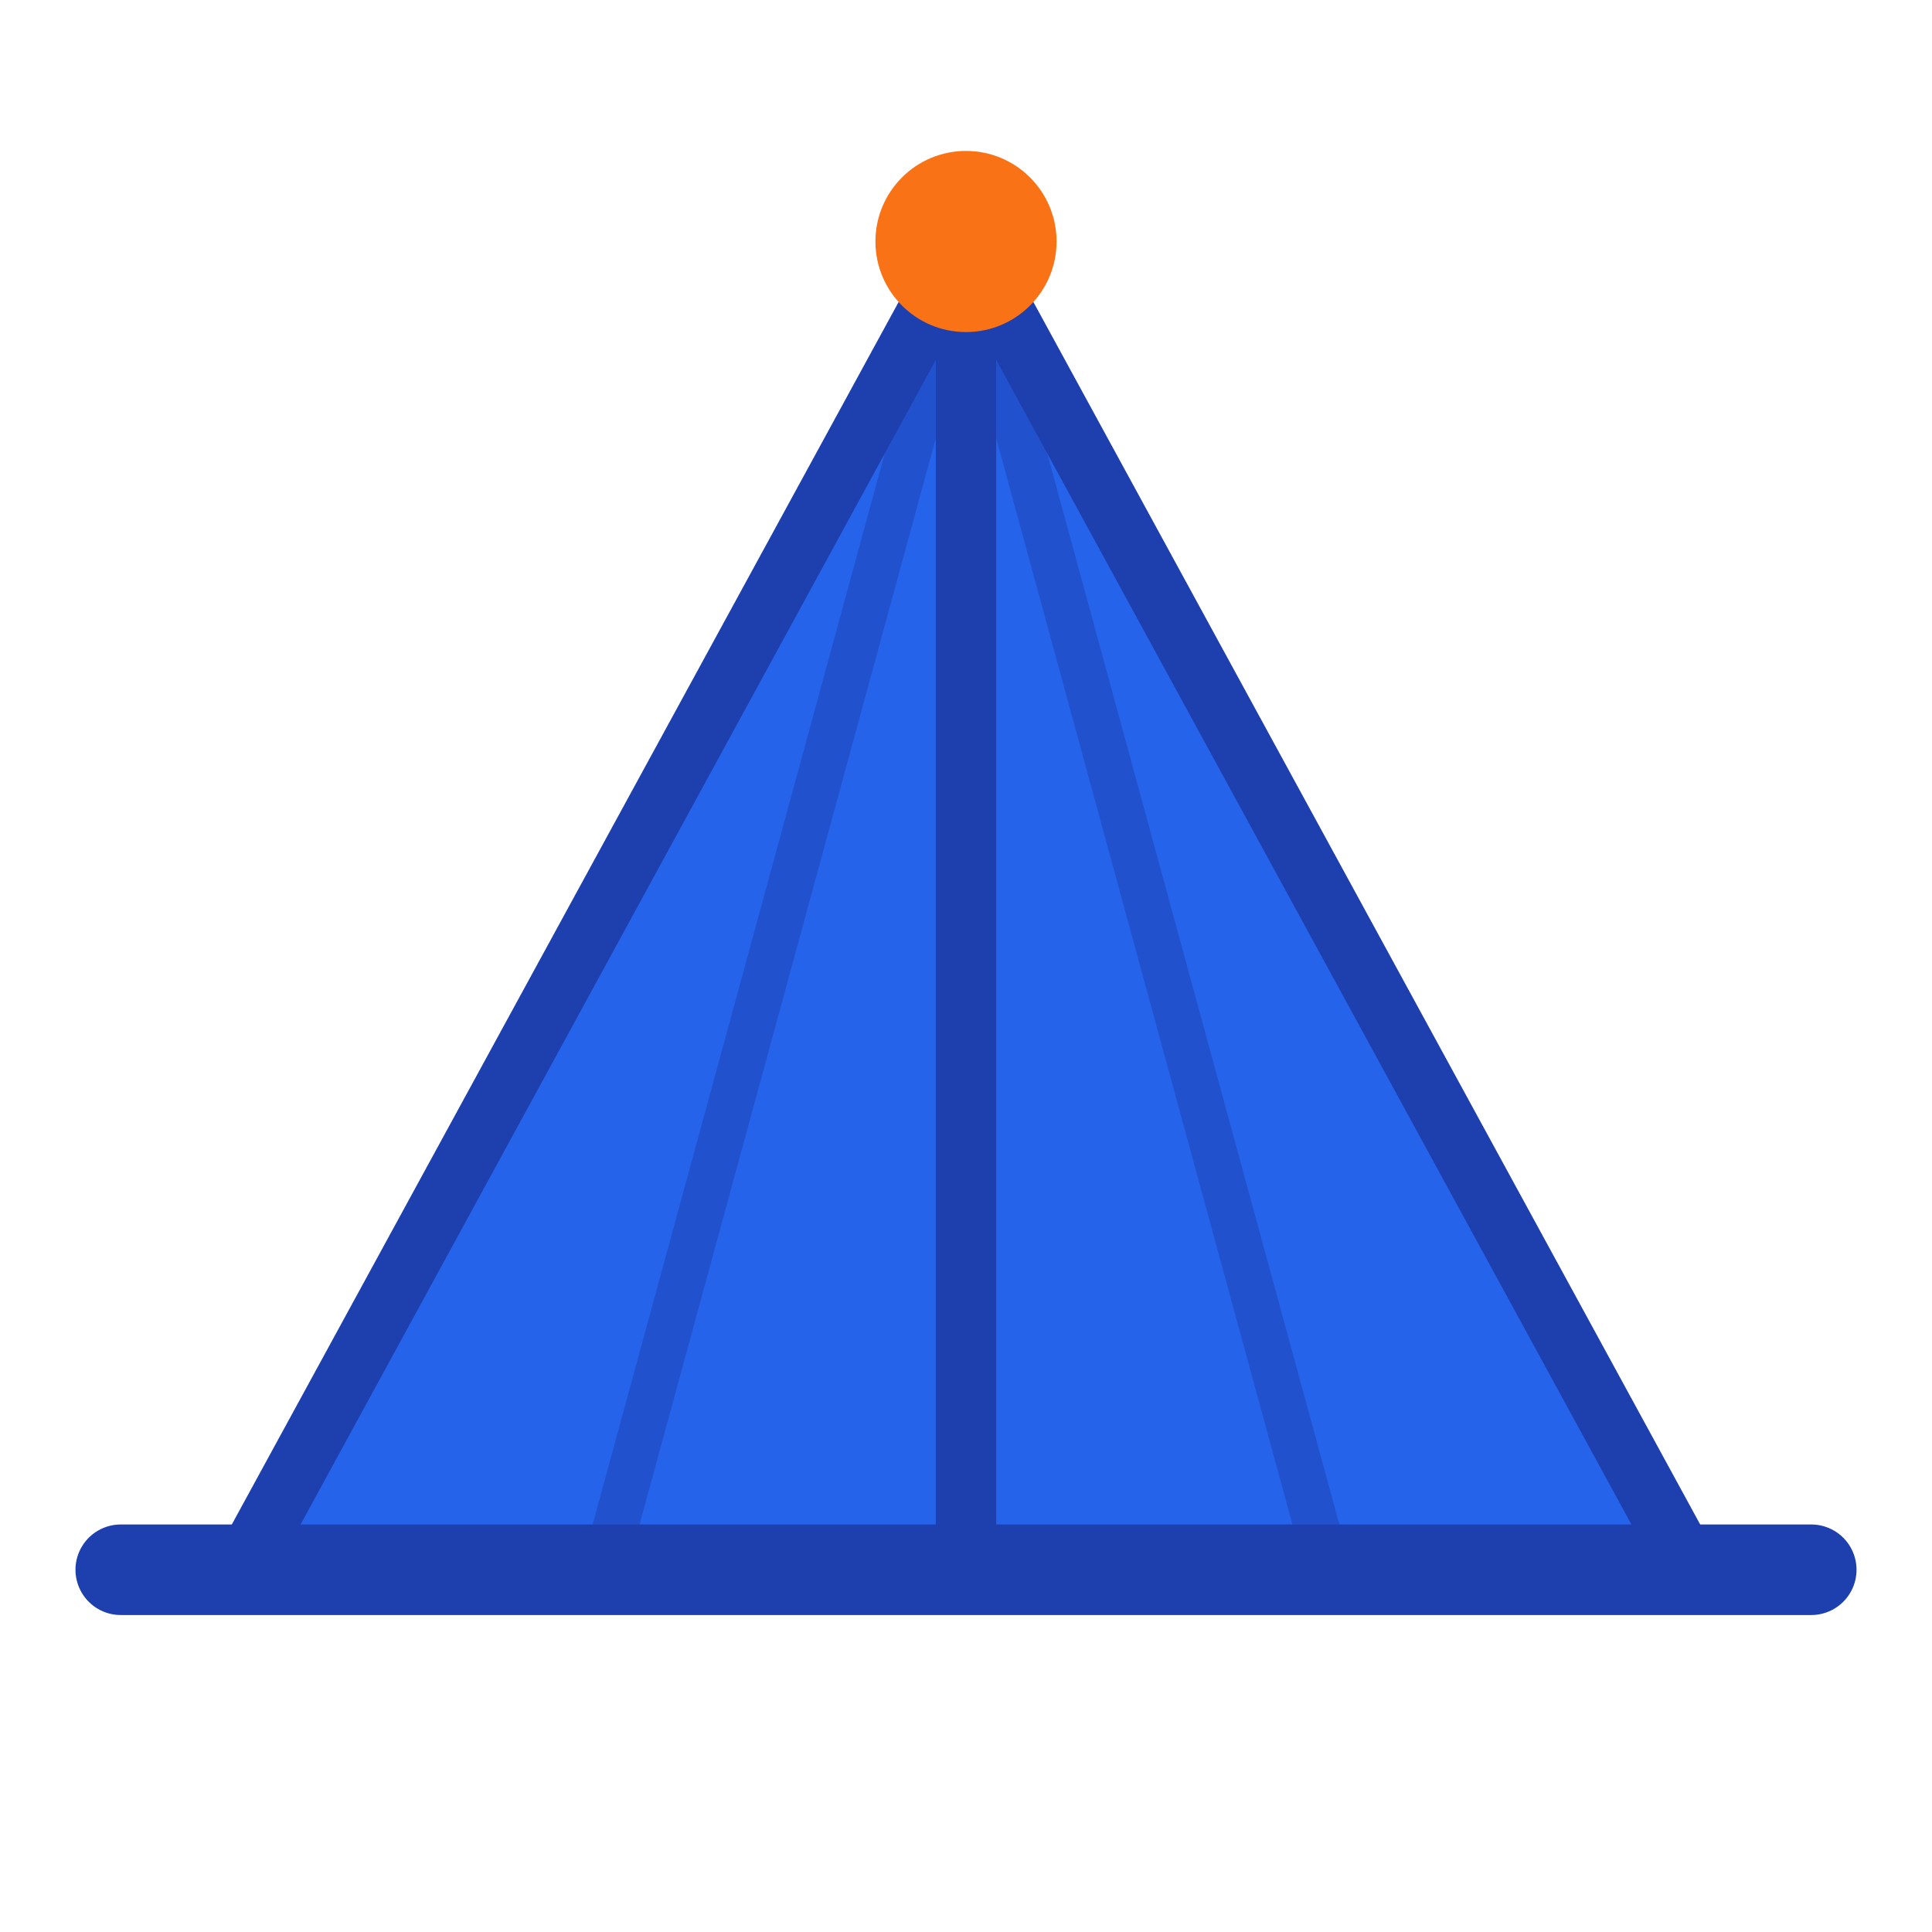
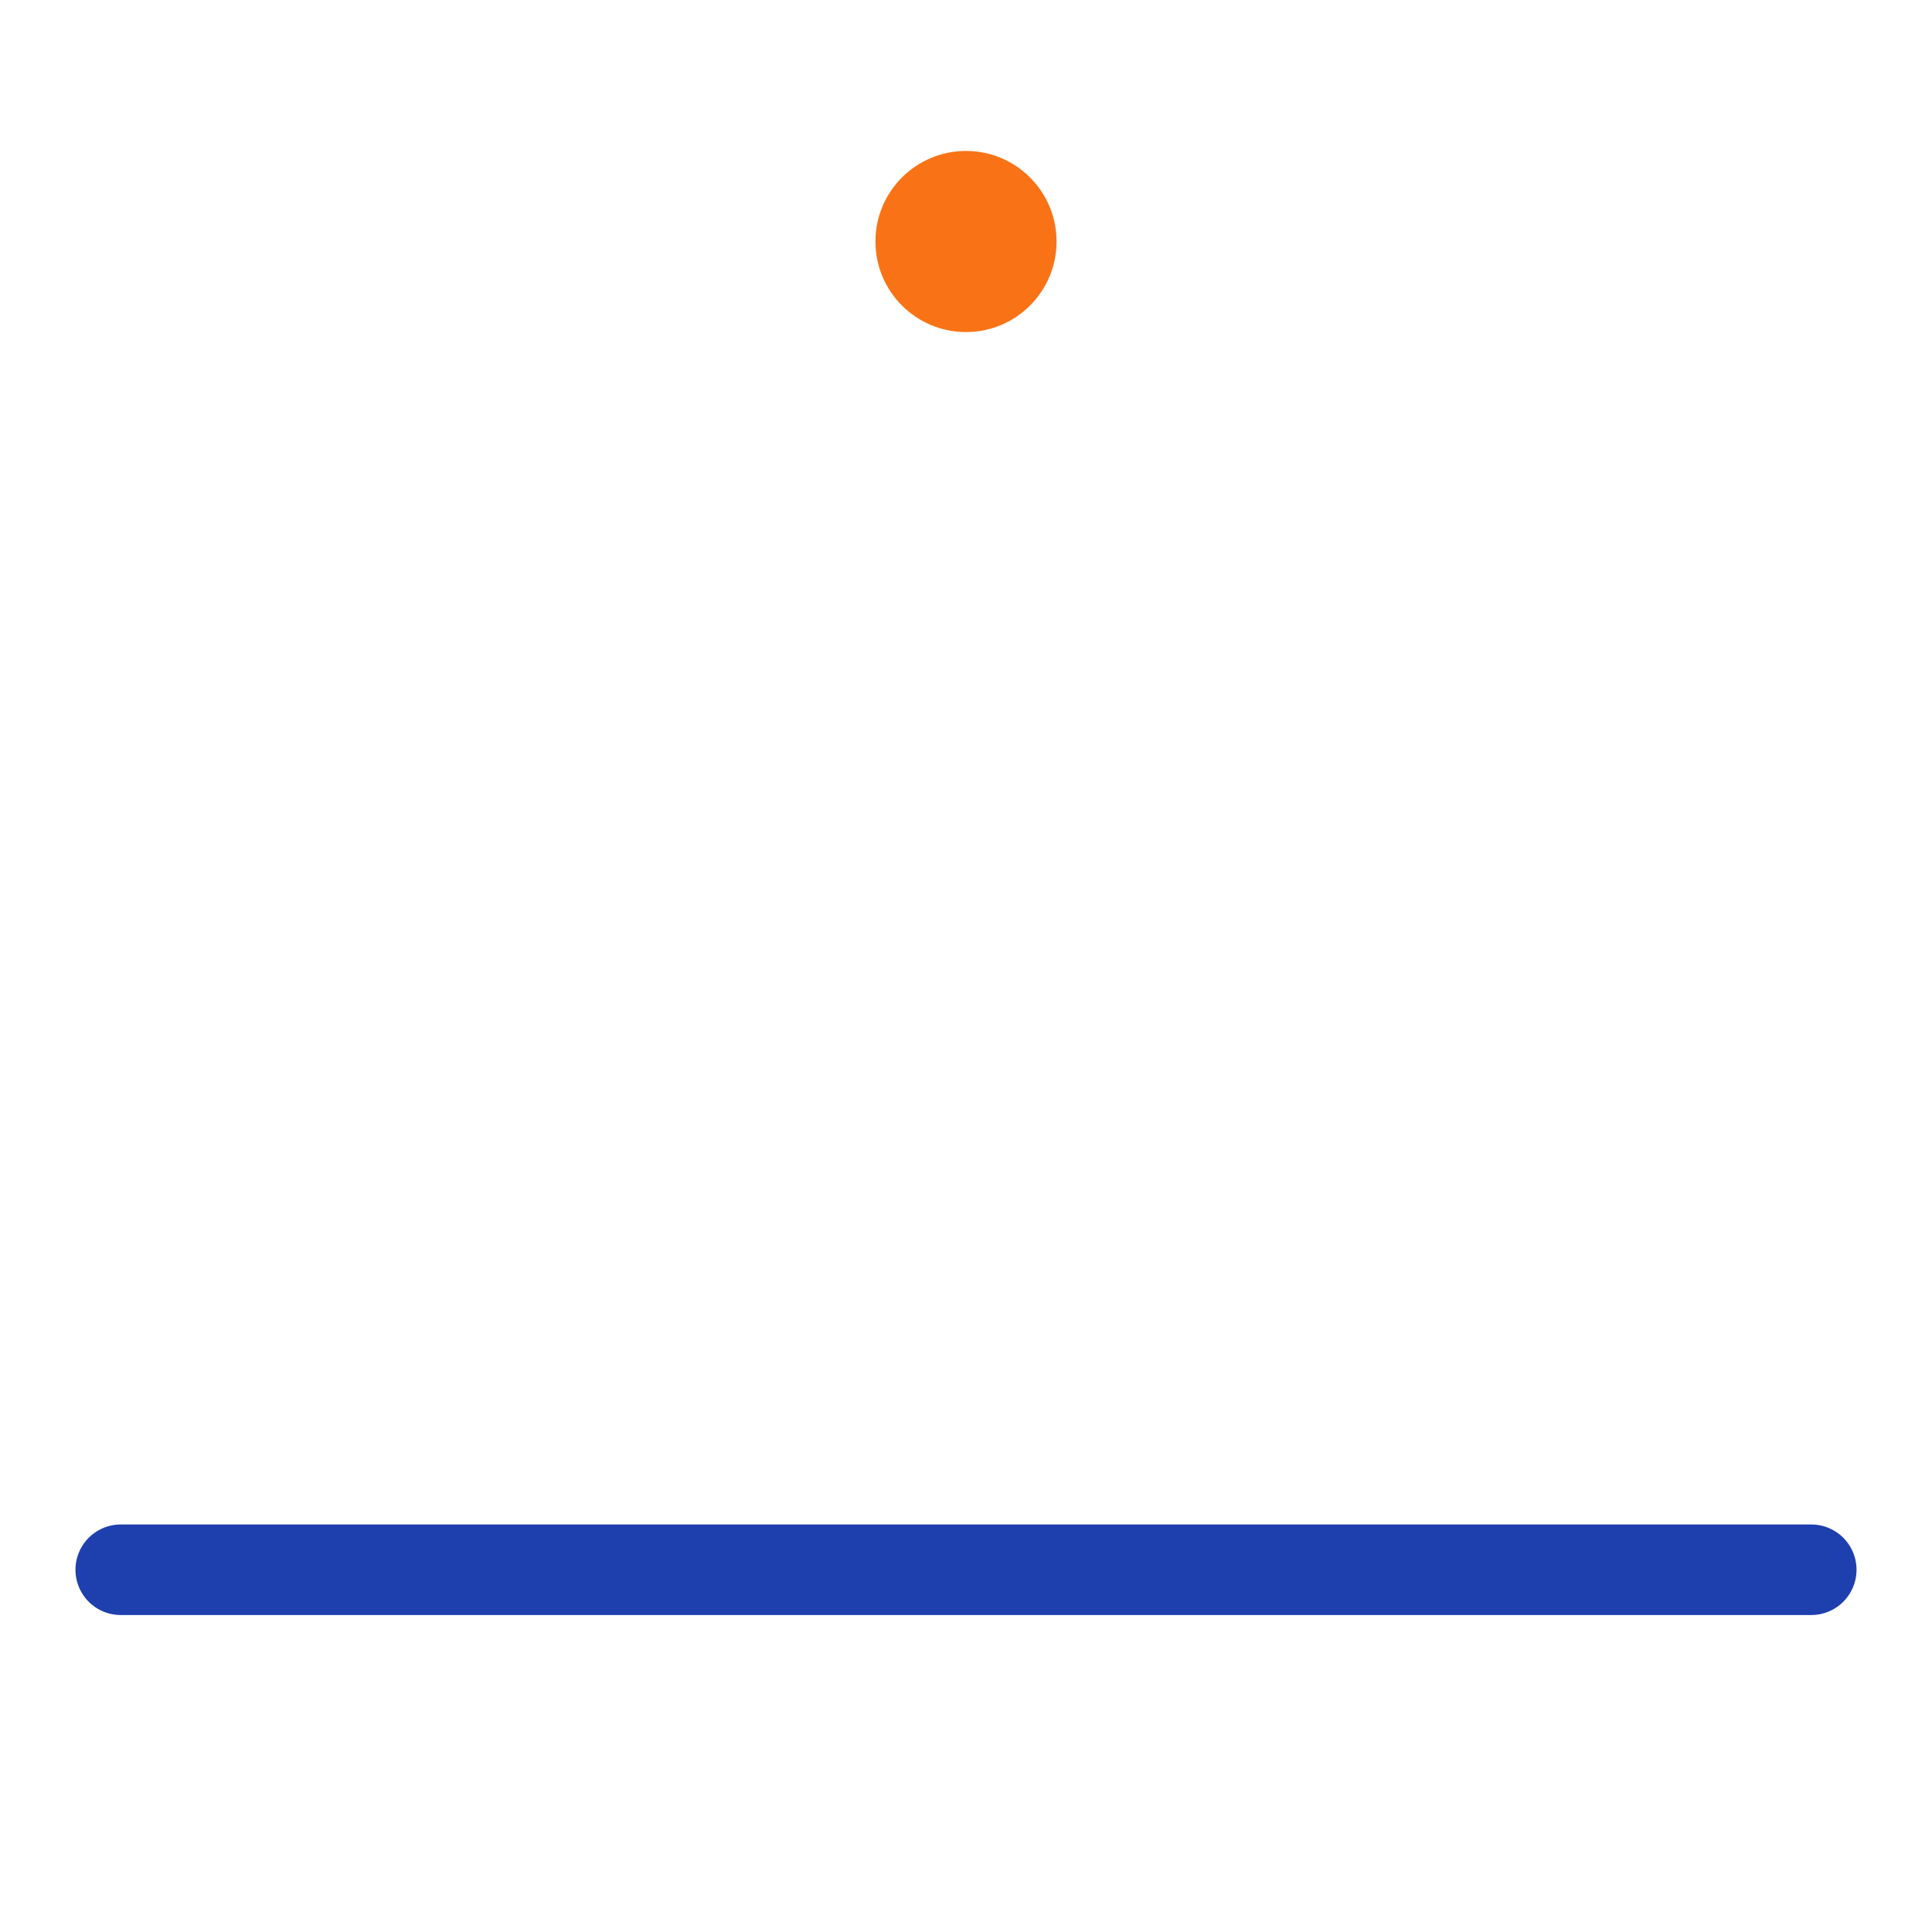
<svg xmlns="http://www.w3.org/2000/svg" width="64" height="64" viewBox="0 0 64 64" fill="none">
-   <path d="M32 8 L56 52 L8 52 Z" fill="#2563eb" stroke="#1e40af" stroke-width="2" />
-   <path d="M32 8 L32 52" stroke="#1e40af" stroke-width="2" />
-   <path d="M32 8 L44 52" stroke="#1e40af" stroke-width="1.5" opacity="0.5" />
-   <path d="M32 8 L20 52" stroke="#1e40af" stroke-width="1.5" opacity="0.5" />
  <line x1="4" y1="52" x2="60" y2="52" stroke="#1e40af" stroke-width="3" stroke-linecap="round" />
  <circle cx="32" cy="8" r="3" fill="#f97316" />
</svg>